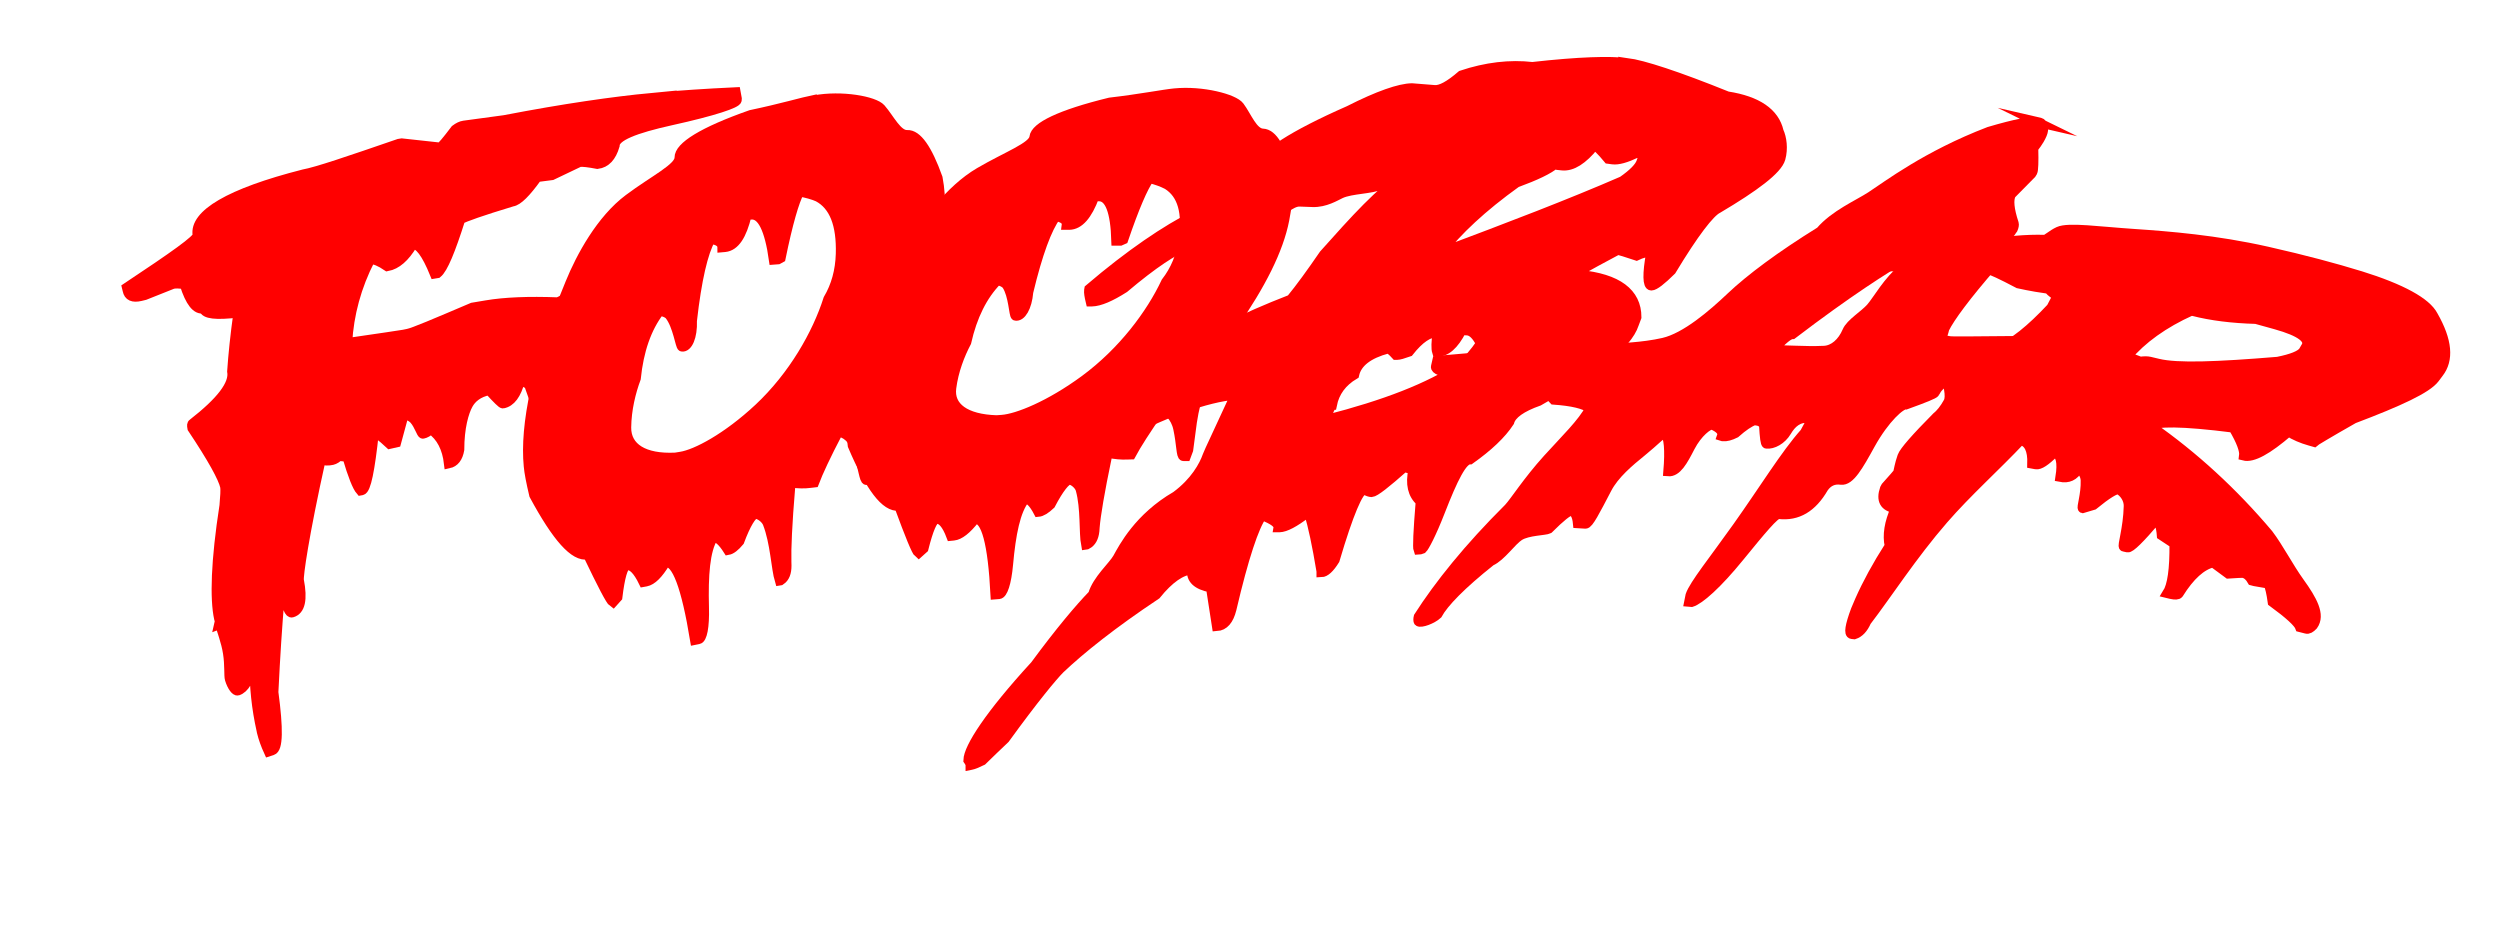
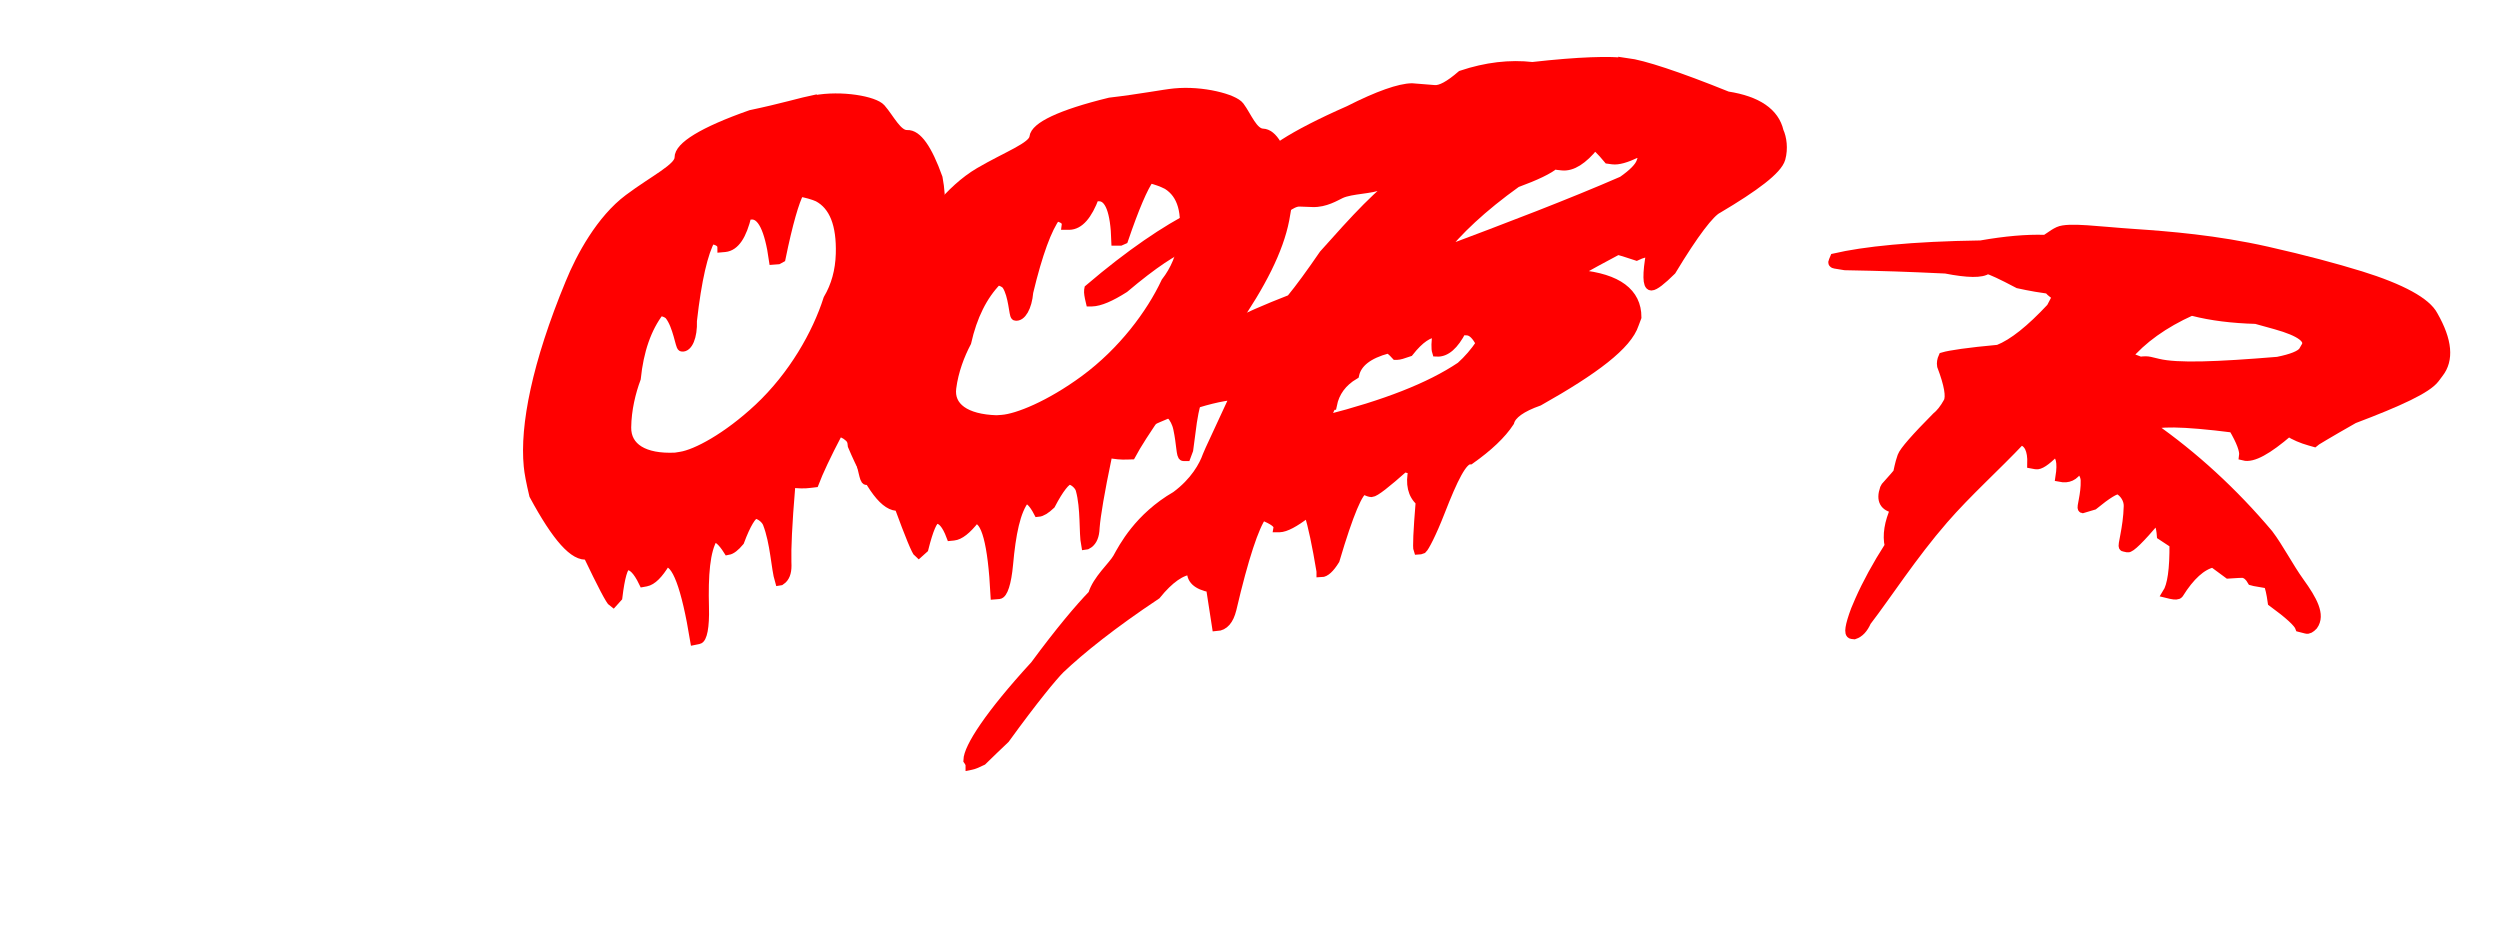
<svg xmlns="http://www.w3.org/2000/svg" id="Layer_2" data-name="Layer 2" viewBox="0 0 263.58 98.72">
  <defs>
    <style>
      .cls-1 {
        fill: red;
        stroke: red;
        stroke-miterlimit: 10;
      }
    </style>
  </defs>
  <g id="Laag_1" data-name="Laag 1">
    <g>
-       <path class="cls-1" d="m68.66,10.32c.57-.05.86-.08,1.43-.13,1.61-.15,4.11-.33,7.49-.49.05.28.08.42.13.7,0,.06,0,.09-.01.14.01.35-2.4,1.17-6.93,2.17-3.88.86-5.96,1.69-5.94,2.64-.35,1.2-.96,1.85-1.84,1.96-.95-.18-1.58-.25-1.89-.21-1.17.55-1.75.83-2.91,1.39-.62.08-.93.12-1.55.2-1.17,1.63-2.04,2.5-2.63,2.58-3.28.99-5.09,1.64-5.46,1.87-1.04,3.29-1.83,5.19-2.43,5.68-.12.02-.18.03-.3.05-.88-2.17-1.66-3.2-2.32-3.08-.81,1.35-1.69,2.12-2.67,2.3-.74-.5-1.33-.75-1.78-.74-1.46,2.84-2.25,5.78-2.42,8.79,3.53-.52,5.51-.8,5.93-.88.18-.03.27-.05.44-.09.59-.11,2.84-1.07,6.81-2.76.6-.1.89-.15,1.49-.25,1.89-.32,4.4-.43,7.52-.31.87-.43,1.46-.66,1.75-.71,2.03-.3,3.04-.44,5.07-.72.44.7.66,1.15.66,1.37-4.43,2.29-6.65,4.68-7.22,5.96-.59,1.32-1.34,3.51-1.12,6.17-.06.01-.09.02-.14.03-.31.25-.54.4-.71.43-.54-1.53-.81-2.29-1.35-3.82-.51-.31-.82-.46-.91-.44-.39,1.47-.99,2.29-1.83,2.44-.1.02-.58-.45-1.45-1.4-1.16.22-1.85.84-2.2,1.48-.45.81-.92,2.44-.92,4.77-.15.85-.53,1.34-1.14,1.47-.19-1.65-.81-2.85-1.88-3.61-.3.27-.58.43-.84.48-.17.03-.4-.91-.92-1.5-.33-.39-.99-.56-1.08-.54-.32,1.18-.48,1.77-.8,2.95-.28.06-.43.09-.71.16-.9-.84-1.45-1.24-1.64-1.19-.42,3.93-.83,5.97-1.29,6.08-.06.01-.08.02-.14.03-.36-.41-.84-1.61-1.42-3.59-.51.01-.76-.03-.77-.13-.27.27-.53.44-.79.5-.4.09-.8.08-1.2-.03-1.77,7.96-2.37,12.25-2.29,12.68.39,2.04.14,3.18-.76,3.43-.27.08-.54-.55-.8-1.88-.02-.12-.02-.19-.04-.31-.16.05-.24.07-.41.11-.33,4.17-.47,6.26-.68,10.46.52,3.89.49,5.95-.15,6.15-.15.05-.23.07-.38.12-.33-.72-.58-1.42-.74-2.08-.01-.06-.02-.09-.03-.16-.52-2.32-.77-4.66-.73-7.03-.05.02-.08.02-.13.04-.37,1.65-.91,2.58-1.63,2.81-.2.06-.6-.4-.85-1.22-.11-.34,0-1.5-.2-2.75-.19-1.23-.66-2.38-.82-3.05-.05.02-.08.02-.13.04.03-.14.05-.21.09-.35-.03-.12-.05-.18-.08-.3-.45-2.06-.34-6.05.57-11.9.09-.99.12-1.65.08-1.96-.2-.94-1.33-3-3.46-6.19-.06-.31-.04-.47.05-.5,2.98-2.32,4.39-4.13,4.14-5.5.12-1.75.33-3.81.66-6.17-2.32.28-3.54.15-3.64-.44-.75.17-1.43-.68-2.02-2.55-.55-.09-.97-.1-1.24-.03-1.18.46-1.77.7-2.94,1.17-.18.04-.27.07-.45.11-.81.19-1.27-.01-1.39-.63-.03-.12-.04-.18-.07-.3,4.98-3.31,7.52-5.09,7.45-5.52-.36-2.18,3.35-4.43,11.2-6.43,1.38-.25,4.7-1.38,10.04-3.22.13-.02.19-.03.31-.05,1.61.17,2.41.26,4.02.44.16-.02.69-.65,1.62-1.88.32-.24.62-.39.91-.43,1.71-.24,2.56-.35,4.27-.58,6.34-1.22,11.52-1.96,15.52-2.34Z" />
      <path class="cls-1" d="m85.86,10.55c2.88-.54,6.32.1,7.01.88.94,1.07,1.74,2.83,2.78,2.78s2.13,1.47,3.23,4.55c.22,1.16.29,2.26.22,3.3-.03.61-.05.91-.08,1.52-.24,3.4-1.66,7.39-4.08,12.08-1.74,1.91-2.66,4.81-2.75,8.67-.17.02-.28.83-.34,2.43-.02,1.24-.03,1.87-.04,3.11-.07.29-.1.44-.17.73-.11.01-.17.02-.28.03-.25.03-.37-1.31-.91-3.01-.42-1.31-1.39-2.11-2.09-2.03-1.27,2.42-2.09,4.19-2.51,5.3-.17.02-.25.03-.42.05-.6.08-1.25.07-1.96-.03-.08.2-.12.35-.13.45-.33,3.91-.44,6.53-.4,7.85,0,.17,0,.26.01.43,0,.75-.2,1.26-.63,1.55-.05,0-.08.01-.13.02-.39-1.29-.47-3.99-1.27-6.04-.2-.51-.86-.97-1.25-.97-.37,0-1.01,1.02-1.7,2.88-.47.56-.87.87-1.21.93-.6-.95-1.12-1.4-1.56-1.35-.85,1.39-1.04,3.97-.95,7.38.06,2.09-.21,3.3-.6,3.37-.16.03-.24.05-.39.08-.93-5.66-1.95-8.39-3.1-8.18-.74,1.23-1.42,1.9-2.05,2.02-.11.02-.16.03-.27.05-.62-1.28-1.21-1.86-1.77-1.75-.36.07-.69,1.18-.95,3.34-.2.22-.29.33-.49.55-.26-.17-1.13-1.85-2.66-5.04-1.4.28-3.26-1.81-5.67-6.28-.32-1.35-.52-2.37-.58-3.07-.41-4.21.85-10.74,4.39-19.29,1.13-2.78,3.26-6.7,6.18-8.88,2.68-2.01,5.35-3.27,5.33-4.34-.02-1.16,2.45-2.73,7.54-4.52,3.21-.67,5.56-1.37,6.68-1.59Zm-1.57,9.68c-.53.98-1.21,3.3-1.96,6.97-.13.07-.19.1-.31.17-.18.02-.27.03-.45.04-.46-3.28-1.25-4.86-2.37-4.76-.18.02-.27.03-.46.04-.51,2.14-1.26,3.27-2.3,3.38-.12.01-.18.02-.3.03,0-.48-.39-.77-1.21-.88-.78,1.38-1.46,4.24-1.95,8.6.06,1.73-.48,2.82-1.07,2.75-.2-.02-.46-2.23-1.32-3.32-.25-.31-.9-.46-1.05-.44-1.36,1.78-2.18,4.15-2.48,7.09-.52,1.4-.99,3.25-1.01,5.17-.02,2.13,1.85,3.31,5.16,3.15.22-.04.34-.05.56-.09,1.62-.25,4.88-1.97,8.23-5.1,3.64-3.41,6.14-7.83,7.31-11.5.82-1.39,1.26-2.98,1.31-4.76.09-3.1-.69-5.1-2.38-6-.56-.24-1.21-.42-1.96-.55Z" />
      <path class="cls-1" d="m123.83,9.82c2.93-.29,6.27.59,6.86,1.39.79,1.06,1.41,2.81,2.45,2.85,1.04.04,1.95,1.56,2.7,4.55.09,1.11.03,2.16-.16,3.13-.1.57-.15.86-.25,1.43-.62,3.18-2.48,6.84-5.42,11.08-1.95,1.67-3.18,4.34-3.71,7.98-.17,0-.37.76-.61,2.27-.16,1.17-.24,1.76-.39,2.94-.1.27-.15.4-.25.67-.11,0-.17,0-.28,0-.26,0-.22-1.28-.57-2.91-.26-1.25-1.14-2.1-1.85-2.08-1.53,2.19-2.55,3.8-3.09,4.81-.17,0-.25.01-.42.02-.6.03-1.25-.03-1.94-.17-.1.19-.16.32-.18.41-.77,3.67-1.18,6.14-1.28,7.39-.01.16-.02.25-.03.41-.08.71-.34,1.18-.8,1.42-.05,0-.08,0-.13.01-.24-1.25-.02-3.83-.57-5.81-.14-.49-.74-.98-1.13-1.01-.37-.03-1.12.89-2.01,2.6-.53.5-.96.76-1.3.79-.49-.94-.95-1.41-1.39-1.4-1,1.25-1.48,3.69-1.77,6.92-.18,1.99-.58,3.11-.98,3.15-.16.02-.24.03-.4.04-.28-5.43-.98-8.09-2.14-7.97-.87,1.11-1.62,1.7-2.25,1.76-.11.01-.16.02-.27.03-.47-1.25-.99-1.85-1.56-1.79-.36.04-.81,1.07-1.32,3.1-.22.19-.33.29-.55.49-.23-.18-.91-1.84-2.06-4.97-1.42.16-3.02-1.95-4.9-6.37-.17-1.3-.24-2.29-.23-2.95.06-4.02,2.04-10.11,6.5-17.94,1.43-2.54,3.96-6.08,7.11-7.93,2.92-1.71,5.66-2.68,5.77-3.69.11-1.1,2.74-2.4,7.98-3.68,3.26-.38,5.66-.86,6.81-.97Zm-2.65,9.01c-.64.89-1.57,3.02-2.73,6.43-.13.06-.2.08-.33.14-.18,0-.27,0-.45,0-.09-3.13-.69-4.69-1.81-4.68-.18,0-.28,0-.46,0-.74,1.98-1.62,2.99-2.66,3.01-.12,0-.18,0-.3,0,.06-.45-.3-.76-1.1-.92-.93,1.24-1.92,3.89-2.9,7.98-.14,1.64-.78,2.63-1.37,2.52-.19-.04-.23-2.18-.93-3.24-.21-.31-.84-.51-.99-.5-1.55,1.58-2.63,3.76-3.25,6.52-.68,1.29-1.35,3-1.58,4.82-.26,2,1.46,3.27,4.75,3.37.23-.02.34-.03.57-.04,1.63-.12,5.03-1.48,8.73-4.2,4-2.95,6.97-6.93,8.55-10.3.97-1.25,1.59-2.72,1.84-4.4.44-2.92-.1-4.87-1.69-5.86-.52-.27-1.15-.5-1.88-.68Z" />
      <path class="cls-1" d="m171.52,6.61c1.73.23,5.3,1.39,10.6,3.53,3.17.49,4.98,1.75,5.43,3.71.32.69.48,1.81.19,2.86-.33,1.19-2.77,3-6.62,5.28-.83.4-2.5,2.55-4.9,6.53-1.04,1.03-1.78,1.61-2.12,1.61-.4,0-.46-1.21-.04-3.48-.06,0-.09-.01-.15-.02-.35-.04-.81.07-1.37.34-1.12-.38-1.79-.57-1.99-.6-1.87.99-2.79,1.5-4.63,2.53.24.02.36.03.6.06,4.02.39,6.04,1.91,6.04,4.48-.11.29-.16.43-.27.72-.72,2.22-4.17,4.82-10.05,8.13-1.84.65-2.87,1.39-3.09,2.2-.85,1.3-2.24,2.61-4.16,3.97-.79-.03-1.78,1.97-3.15,5.49-.92,2.36-1.66,3.73-1.87,3.92-.21.08-.35.12-.44.12-.1-.26-.03-1.96.23-5.11-.84-.74-1.1-1.86-.77-3.34-.37-.11-.56-.17-.93-.28-1.93,1.71-3.09,2.63-3.46,2.65-.15,0-.42-.09-.79-.26-.55,0-1.61,2.44-3.07,7.39-.54.87-1.02,1.31-1.44,1.32,0-.05,0-.08,0-.13-.46-2.79-.9-4.82-1.29-6.1-.11,0-.16,0-.27,0-1.27.97-2.21,1.47-2.84,1.49-.05,0-.08,0-.14,0,.06-.39-.5-.82-1.69-1.27-.82,1.12-1.93,4.39-3.21,9.88-.29,1.16-.81,1.76-1.58,1.81-.25-1.63-.37-2.45-.63-4.08-1.45-.28-2.12-.91-1.99-1.89-1.11.06-2.38.93-3.76,2.64-4.64,3.09-7.96,5.75-10.14,7.82-.77.77-2.77,3.18-5.8,7.36-.97.92-1.45,1.38-2.4,2.31-.55.27-.93.42-1.14.46-.05,0-.07.01-.12.02,0-.14-.08-.32-.23-.53.03-1.32,2.23-4.76,7.05-10.01,2.63-3.57,4.71-6.03,6.1-7.46.45-1.56,2.13-3,2.61-3.86.6-1.08,2.22-4.25,6.16-6.53,1.99-1.47,2.93-3.18,3.3-4.24.14-.4,1.21-2.61,2.95-6.41-3.01.27-7.43,1.79-13.03,4.79-.52.3-1.09.46-1.72.49.03-.33.05-.49.08-.82.46-.18,2.51-1.94,6.36-5.1,2.09-1.06,3.2-1.83,3.33-2.34.22-1.49,1.08-2.41,1.9-2.94.69-.45,3.65-2.11,8.94-4.16.97-1.18,2.12-2.76,3.47-4.73,3.23-3.62,6.18-6.89,8.24-7.99,1.81-.96,3.85-1.29,4.46-1.61-.12,0-.19-.01-.31-.02-2.79.51-4.9,1.28-6.36,2.27-.96.48-3.12.43-4.23.94-.56.26-1.66.96-2.98.91-.55-.02-.82-.03-1.37-.05-.89-.03-2.05,1.12-3.28,1.99-1.06.75-4.37,1.51-8.63,2.65-1.26.4-3.49,1.85-6.58,4.46-1.45.92-2.58,1.41-3.41,1.43-.06,0-.09,0-.15,0-.14-.58-.2-.98-.17-1.21.01-.05.02-.08.03-.14,4.36-3.72,8.14-6.25,11.09-7.73,2.64-1.33,4.08-2.41,4.23-3.24,1.72-.51,2.67-1.18,2.83-2.02.21-1.13,3.21-3.17,9.24-5.82,3.11-1.58,5.35-2.35,6.64-2.37.95.08,1.43.11,2.38.19.66.06,1.6-.46,2.85-1.54,2.6-.87,5.1-1.16,7.47-.89,4.89-.55,8.23-.65,9.97-.41Zm-17.41,28.21c-.81,1.57-1.68,2.33-2.62,2.28-.11-.35-.09-1.03.05-2.04-.88-.04-1.88.63-2.99,2.04-.64.23-1.05.34-1.24.34-.06,0-.09,0-.14,0-.4-.44-.68-.67-.85-.67-2.07.55-3.24,1.47-3.52,2.73-1.3.77-2.08,1.84-2.35,3.2-.07,0-.32.51-.75,1.55.06,0,.08,0,.14,0,6.13-1.57,10.87-3.38,14.18-5.61.78-.7,1.48-1.51,2.09-2.42-.44-.87-.91-1.33-1.42-1.36-.23-.01-.35-.02-.58-.03Zm14-19.49c-1.24,1.53-2.37,2.24-3.4,2.14-.19-.02-.28-.03-.46-.05-.1-.06-.16-.09-.26-.15-.7.6-2.07,1.25-4.11,2-3.6,2.58-6.25,5.07-8.03,7.39,7.33-2.75,13.77-5.21,19.21-7.58,1.12-.78,1.78-1.45,1.97-2,.12-.33.17-.5.29-.84-.31-.04-.47-.06-.78-.1-1.11.53-1.94.76-2.51.69-.19-.02-.28-.03-.47-.06-.77-.93-1.27-1.4-1.47-1.43Z" />
-       <path class="cls-1" d="m214.76,12.84c.13.03.19.04.32.07.34.08.49.65.23,1.25-.34.8-.86,1.36-.91,1.47.04,1.49,0,2.32-.09,2.5-.05.08-.08.13-.13.21-.86.86-1.28,1.29-2.13,2.16-.3.55-.2,1.58.29,3.06.04.15,0,.34-.1.58-.03.04-.04.06-.07.11-.06.15-.56.68-1.48,1.6-.25,1.12-.43,1.8-.54,2.04-2.87,3.29-4.55,5.58-5.13,6.76-.09.4-.22.78-.38,1.13.35.07.53.1.88.16.37.07,2.93.01,7.75-.02,1.07.06,2.26.12,3.07.41.23.08.27.37.07.73-.07.13-.1.19-.17.32-1.18.44-3.43.71-6.74.87-.44.11-1.3.66-2.58,1.65-1.47,0-2.44.51-2.92,1.5-.06.15-1.09.56-3.05,1.27-.5-.08-2.21,1.41-3.75,4.19-1.25,2.27-2.16,3.87-3.09,3.75-.77-.11-1.38.17-1.84.83-1.2,2.08-2.76,3.01-4.73,2.78-.41-.05-1.8,1.63-4.15,4.51-2.34,2.88-4.2,4.51-5.06,4.77-.11,0-.16-.01-.26-.02.06-.29.08-.43.14-.72.4-1.15,2.43-3.65,4.96-7.21,2.78-3.91,5.08-7.67,7.1-9.93.28-.49.53-.97.75-1.47-.11-.02-.17-.02-.28-.04-1.14-.16-1.86.53-2.36,1.38-.53.9-1.48,1.39-2.14,1.31-.12-.01-.21-.67-.28-1.98-.15-.26-.39-.41-.72-.45-.11-.01-.17-.02-.28-.04-.51.18-1.18.63-1.99,1.35-.52.26-.96.38-1.31.34-.06,0-.08,0-.14-.02.16-.45-.17-.85-1-1.21-.4-.04-1.53.83-2.31,2.33-.76,1.48-1.41,2.68-2.34,2.6.19-2.3.07-3.66-.35-4.09-.21-.02-1.05.89-2.42,2-1.32,1.07-2.88,2.37-3.68,3.91-1.22,2.34-1.92,3.72-2.26,3.7-.33-.02-.49-.03-.82-.05-.08-.83-.32-1.26-.73-1.29-.27-.02-1.06.6-2.33,1.87-.36.19-2.19.17-3.09.74-.83.53-1.91,2.17-3,2.66-3.12,2.48-4.96,4.38-5.63,5.61-.55.51-1.73.94-2,.76-.06-.04-.06-.32-.01-.51,2.17-3.39,5.28-7.26,9.5-11.46.65-.69,1.97-2.81,4.12-5.19,1.86-2.05,3.69-3.81,4.46-5.31-.57-.46-1.85-.77-3.82-.91-.66-.69-.98-1.09-.98-1.2-1.52.06-2.72.07-3.63.01.23-.83-1.88-1.25-5.84-1.59-1.36-.12-2.07-.42-1.99-.73.05-.25.08-.38.14-.63,4.99-.45,8.87-.69,11.33-1.07,2.59-.4,8.22.15,12.53-.83,2.36-.54,5.18-2.97,7.12-4.81,2.06-1.95,5.21-4.3,9.43-6.92,1.51-1.76,3.97-2.81,5.34-3.7,1.65-1.07,5.85-4.29,12.45-6.82,2.81-.83,4.52-1.15,5.07-1.02Zm-27.82,24.07c.06,0,.09.01.15.02,1.11-.09,3.07.13,5.23.03,1.01-.05,1.91-.84,2.42-2.04.36-.85,1.8-1.68,2.51-2.49.7-.8,1.77-2.8,3.5-4.21.24-.28.43-.56.57-.86.03-.09.05-.14.09-.23-.18-.03-.27-.05-.45-.08-2.1,1.18-6.2,3.8-11.97,8.2-.38,0-1.06.56-2.04,1.66Z" />
      <path class="cls-1" d="m248.81,29.06c4.44,1.38,7.01,2.82,7.73,4.21,1.52,2.66,1.68,4.67.58,6.07-.17.22-.25.33-.42.56-.82,1.08-3.71,2.42-8.54,4.25-2.77,1.57-4.15,2.42-4.19,2.46-.17-.05-.26-.07-.43-.12-.86-.24-1.61-.57-2.25-.97-2.23,1.92-3.79,2.78-4.72,2.54.08-.56-.28-1.54-1.11-2.95-5.41-.69-8.29-.69-8.67-.17,4.5,3.14,8.66,6.96,12.38,11.37,1.1,1.45,2.14,3.49,3.28,5.07,1.36,1.89,2.23,3.46,1.43,4.56-.28.3-.52.43-.72.37-.27-.07-.4-.1-.67-.17-.17-.48-1.12-1.36-2.9-2.66-.13-.94-.28-1.58-.44-1.93-.57-.1-.86-.15-1.44-.25-.11-.03-.16-.04-.27-.07-.25-.44-.54-.7-.88-.79-.11-.03-.66-.01-1.63.06-.64-.47-.96-.71-1.6-1.18-1.22.28-2.43,1.37-3.62,3.28-.1.13-.37.15-.82.05-.16-.04-.24-.05-.4-.09.52-.82.77-2.55.74-5.23-.53-.35-.79-.53-1.33-.88-.07-.94-.27-1.48-.59-1.63-1.71,2-2.7,2.98-2.99,2.92-.16-.04-.25-.05-.41-.09-.21-.04.44-1.88.5-4.29.02-.73-.46-1.44-1.04-1.74-.33-.07-1.22.47-2.65,1.64-.46.14-.69.21-1.14.34-.18-.04.34-1.43.29-2.97-.02-.6-.45-1.15-.75-1.21-.43.77-1.07,1.06-1.91.89.25-1.59.04-2.45-.62-2.59-.91.91-1.55,1.33-1.93,1.26-.17-.03-.25-.05-.42-.08.05-1.48-.36-2.31-1.21-2.47-2.53,2.69-5.64,5.47-8.12,8.33-3.3,3.8-5.94,7.92-8.12,10.76-.33.75-.76,1.21-1.29,1.38-.11-.01-.16-.02-.26-.03-.35-.04-.22-.9.4-2.56.17-.41.26-.61.43-1.01.78-1.76,1.82-3.68,3.14-5.74-.25-1.12-.05-2.44.63-3.95-1.17-.18-1.55-.87-1.14-2.08.05-.09.07-.13.12-.22.8-.89,1.23-1.38,1.27-1.47.07-.18.16-.88.46-1.72.19-.54,1.46-1.98,3.62-4.16.37-.29.83-.83,1.23-1.57.3-.55.08-1.85-.67-3.82-.05-.31,0-.62.14-.93.71-.21,2.64-.5,5.82-.79,1.57-.62,3.41-2.1,5.57-4.41.27-.51.4-.77.67-1.28-.3-.07-.62-.3-.96-.69-1.02-.15-1.78-.27-2.28-.38-.36-.08-.54-.12-.9-.19-1.76-.93-2.86-1.44-3.26-1.52-.58.44-2.05.42-4.4-.04-4.26-.2-6.38-.27-10.61-.35-.42-.07-.63-.11-1.05-.17-.2-.03-.26-.12-.18-.27.06-.14.08-.2.14-.34,3.05-.71,8.17-1.26,15.41-1.36,2.61-.46,4.85-.65,6.72-.59.21.03.78-.54,1.48-.86,1.04-.48,4.3,0,7.97.24,3.67.25,8.6.64,14.02,1.86,3.94.89,7.21,1.77,9.8,2.57Zm-17.61,3.75c-.06-.02-.09-.02-.15-.04-2.95,1.33-5.22,2.97-6.83,4.88.23.06.35.08.59.14.34.13.51.19.85.32.39-.06.72-.06.99,0,.35.09.53.13.88.21,2.03.49,6.18.33,12.61-.2,1.49-.3,2.4-.66,2.7-1.09.09-.16.14-.24.23-.4.59-.84-.45-1.65-3.13-2.4-.84-.24-1.25-.35-2.09-.58-2.49-.07-4.7-.34-6.64-.84Z" />
    </g>
  </g>
</svg>